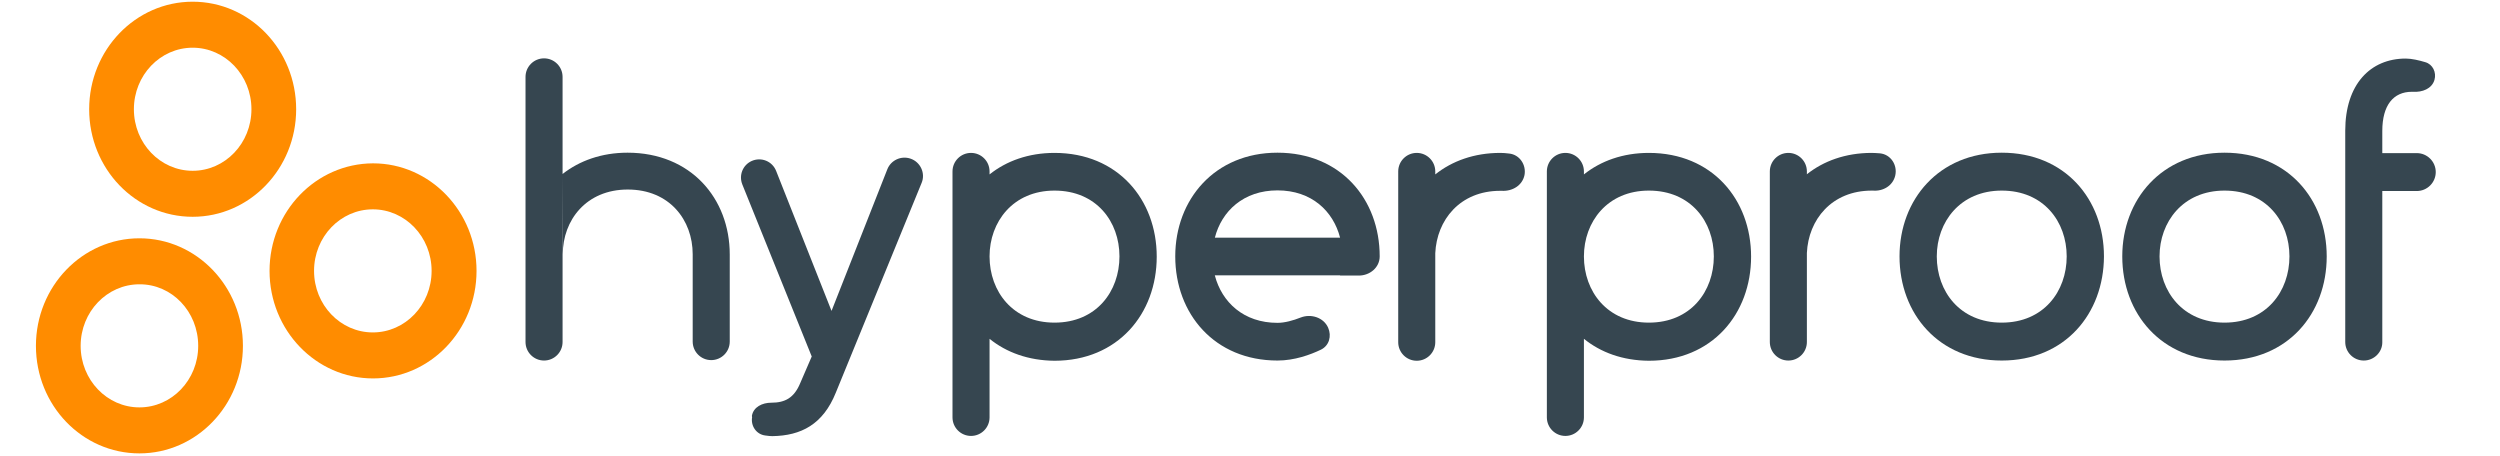
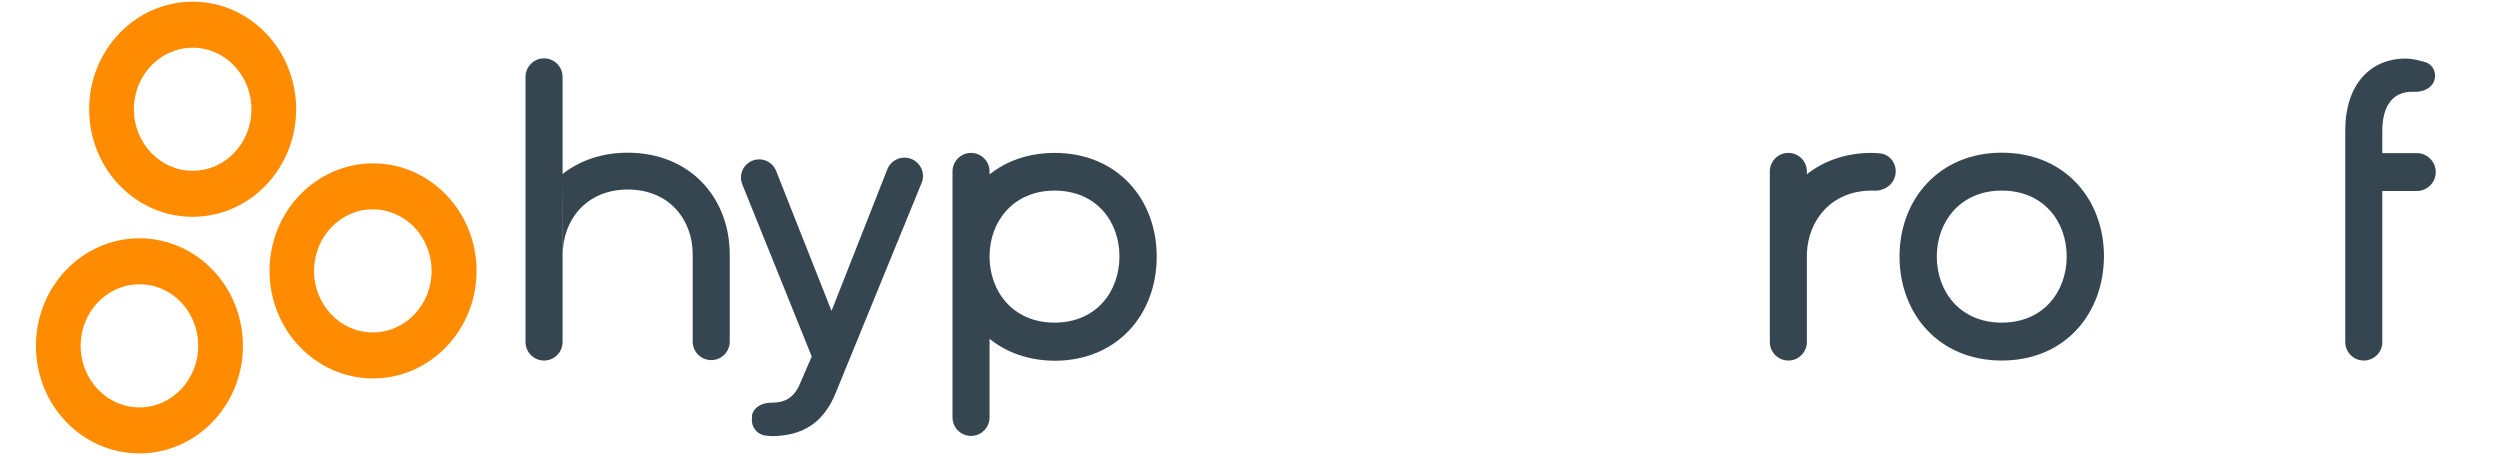
<svg xmlns="http://www.w3.org/2000/svg" width="192" height="35" version="1.1" id="Layer_1" x="0px" y="0px" viewBox="0 0 1141 214" style="enable-background:new 0 0 1141 214;" xml:space="preserve">
  <style type="text/css">
	.st0{fill-rule:evenodd;clip-rule:evenodd;fill:#FF8C00;}
	.st1{fill-rule:evenodd;clip-rule:evenodd;fill:#364650;}
</style>
  <g>
    <path class="st0" d="M25.4,51.3c0,27.9,21.7,50.5,48.6,50.5c26.8,0,48.6-22.6,48.6-50.5S100.9,0.8,74,0.8   C47.2,0.8,25.4,23.4,25.4,51.3z M101.6,51.3c0,16-12.4,28.9-27.6,28.9S46.4,67.3,46.4,51.3S58.8,22.4,74,22.4   S101.6,35.3,101.6,51.3z" />
    <path class="st0" d="M110.1,127.2c0,27.9,21.8,50.5,48.6,50.5s48.6-22.6,48.6-50.5s-21.8-50.5-48.6-50.5   C131.8,76.8,110.1,99.4,110.1,127.2z M186.2,127.2c0,16-12.4,28.9-27.6,28.9c-15.2,0-27.6-12.9-27.6-28.9s12.4-28.9,27.6-28.9   C173.8,98.3,186.2,111.2,186.2,127.2z" />
    <path class="st0" d="M0.4,162.4c0,27.9,21.7,50.5,48.6,50.5c26.8,0,48.6-22.6,48.6-50.5S75.8,111.9,49,111.9S0.4,134.5,0.4,162.4z    M76.6,162.4c0,16-12.4,28.9-27.6,28.9s-27.6-12.9-27.6-28.9s12.4-28.9,27.6-28.9C64.2,133.4,76.6,146.3,76.6,162.4z" />
    <path class="st1" d="M336.6,195.3c0.7-4.2,4.9-6.2,9.1-6.2c6.4,0,10.7-2.2,13.6-9.2l5.4-12.5l-32.6-80.8c-1.7-4.3,0.2-9.1,4.4-11   c4.5-2,9.7,0.1,11.5,4.7l26,65.7l26.2-66.5c1.7-4.3,6.5-6.5,10.9-5c4.7,1.6,7.1,6.9,5.2,11.4L376,184.4   c-6,14.9-16.3,20.2-29.8,20.4c-0.8,0-2-0.1-3.3-0.3c-4.2-0.5-6.9-4.5-6.2-8.6L336.6,195.3z" />
    <path class="st1" d="M923.5,169.3c-29.5,0-48-21.9-48-48.9c0-26.7,18.5-48.7,48-48.7c29.7,0,48,21.9,48,48.7   C971.4,147.3,953.2,169.3,923.5,169.3z M923.5,151.5c19.7,0,30.5-14.7,30.5-31.1c0-16.3-10.8-30.9-30.5-30.9   c-19.5,0-30.5,14.7-30.5,30.9C893,136.9,903.9,151.5,923.5,151.5z" />
-     <path class="st1" d="M554,129.4c3.3,12.5,13.5,22.2,29.4,22.2c3.4,0,7.4-1.1,10.9-2.5c4.9-1.9,10.8,0,12.9,4.8   c1.7,3.9,0.5,8.4-3.4,10.3c-5,2.4-12.4,5.1-20.4,5.1c-29.5,0-48-21.9-48-48.9c0-26.7,18.5-48.7,48-48.7c29.7,0,48,21.9,48,48.7   c0,5.2-4.6,9-9.8,9h-8.8c0,0,0,0,0-0.1H554V129.4z M612.8,111.6c-3.2-12.4-13.3-22.2-29.4-22.2c-15.9,0-26.2,9.7-29.4,22.2   C554,111.6,612.8,111.6,612.8,111.6z" />
-     <path class="st1" d="M727.3,159.1V196c0,4.8-3.9,8.7-8.7,8.7s-8.7-3.9-8.7-8.7V80.5c0-4.8,3.9-8.7,8.7-8.7s8.7,3.9,8.7,8.7v1.4   c7.9-6.3,18.3-10.1,30.5-10.1c29.7,0,48,21.9,48,48.7c0,26.9-18.3,48.9-48,48.9C745.5,169.3,735.2,165.5,727.3,159.1z M757.8,151.5   c19.7,0,30.5-14.7,30.5-31.1c0-16.3-10.8-30.9-30.5-30.9c-19.5,0-30.5,14.7-30.5,30.9C727.3,136.9,738.3,151.5,757.8,151.5z" />
    <path class="st1" d="M448.2,159.1V196c0,4.8-3.9,8.7-8.7,8.7s-8.7-3.9-8.7-8.7V80.5c0-4.8,3.9-8.7,8.7-8.7s8.7,3.9,8.7,8.7v1.4   c7.9-6.3,18.3-10.1,30.5-10.1c29.7,0,48,21.9,48,48.7c0,26.9-18.3,48.9-48,48.9C466.5,169.3,456.1,165.5,448.2,159.1z M478.7,151.5   c19.7,0,30.5-14.7,30.5-31.1c0-16.3-10.8-30.9-30.5-30.9c-19.5,0-30.5,14.7-30.5,30.9C448.2,136.9,459.2,151.5,478.7,151.5z" />
-     <path class="st1" d="M1028.1,169.3c-29.5,0-48-21.9-48-48.9c0-26.7,18.5-48.7,48-48.7c29.7,0,48,21.9,48,48.7   C1076.1,147.3,1057.8,169.3,1028.1,169.3z M1028.1,151.5c19.7,0,30.5-14.7,30.5-31.1c0-16.3-10.8-30.9-30.5-30.9   c-19.5,0-30.5,14.7-30.5,30.9C997.6,136.9,1008.6,151.5,1028.1,151.5z" />
    <path class="st1" d="M1093.5,169.3c-4.8,0-8.7-3.9-8.7-8.7v-76V68.1v-6.7c0-21.8,11.8-33.9,28.4-33.9c2.8,0,6.2,0.8,9.2,1.7   c3.5,1,5.3,4.8,4.3,8.3c-1.2,4.2-5.8,5.9-10.1,5.6c-0.2,0-0.3,0-0.5,0c-8.7,0-13.9,6.3-13.9,18.4v10.4h16.2c4.9,0,8.9,4,8.9,8.9   s-4,8.9-8.9,8.9h-16.2v71.1C1102.2,165.4,1098.3,169.3,1093.5,169.3z" />
    <path class="st1" d="M831.9,81.9c7.9-6.3,18.3-10.1,30.5-10.1c1.1,0,2.5,0.1,3.9,0.2c5.1,0.5,8.3,5.5,7.2,10.4   c-1.1,4.8-5.7,7.5-10.5,7.1c-0.2,0-0.4,0-0.5,0c-18.9,0-29.8,13.7-30.5,29.3v41.8c0,4.8-3.9,8.7-8.7,8.7s-8.7-3.9-8.7-8.7V80.5   c0-4.8,3.9-8.7,8.7-8.7s8.7,3.9,8.7,8.7v1.4H831.9z" />
-     <path class="st1" d="M657.5,81.9c7.9-6.3,18.3-10.1,30.5-10.1c1.2,0,2.7,0.1,4.2,0.3c4.9,0.5,8.1,5.3,7.2,10.1   c-1,4.9-5.7,7.7-10.7,7.4c-0.2,0-0.5,0-0.7,0c-18.9,0-29.8,13.7-30.5,29.3v41.8c0,4.8-3.9,8.7-8.7,8.7s-8.7-3.9-8.7-8.7V80.5   c0-4.8,3.9-8.7,8.7-8.7s8.7,3.9,8.7,8.7V81.9z" />
    <path class="st1" d="M247.7,81.7v37.9c0,0.6,0,1.2,0,1.8l0,0v39.2c0,4.8-3.9,8.7-8.7,8.7s-8.7-3.9-8.7-8.7V36.1   c0-4.8,3.9-8.7,8.7-8.7s8.7,3.9,8.7,8.7V81.7c7.9-6.2,18.3-10,30.5-10c29.7,0,48,21.5,48,47.8c0,0.3,0,0.6,0,0.9v40   c0,4.8-3.9,8.7-8.7,8.7c-4.8,0-8.7-3.9-8.7-8.7v-39.2l0,0c0-0.6,0-1.2,0-1.8c0-16-10.8-30.4-30.5-30.4c-19.5,0-30.5,14.4-30.5,30.4   L247.7,81.7L247.7,81.7z" />
  </g>
</svg>